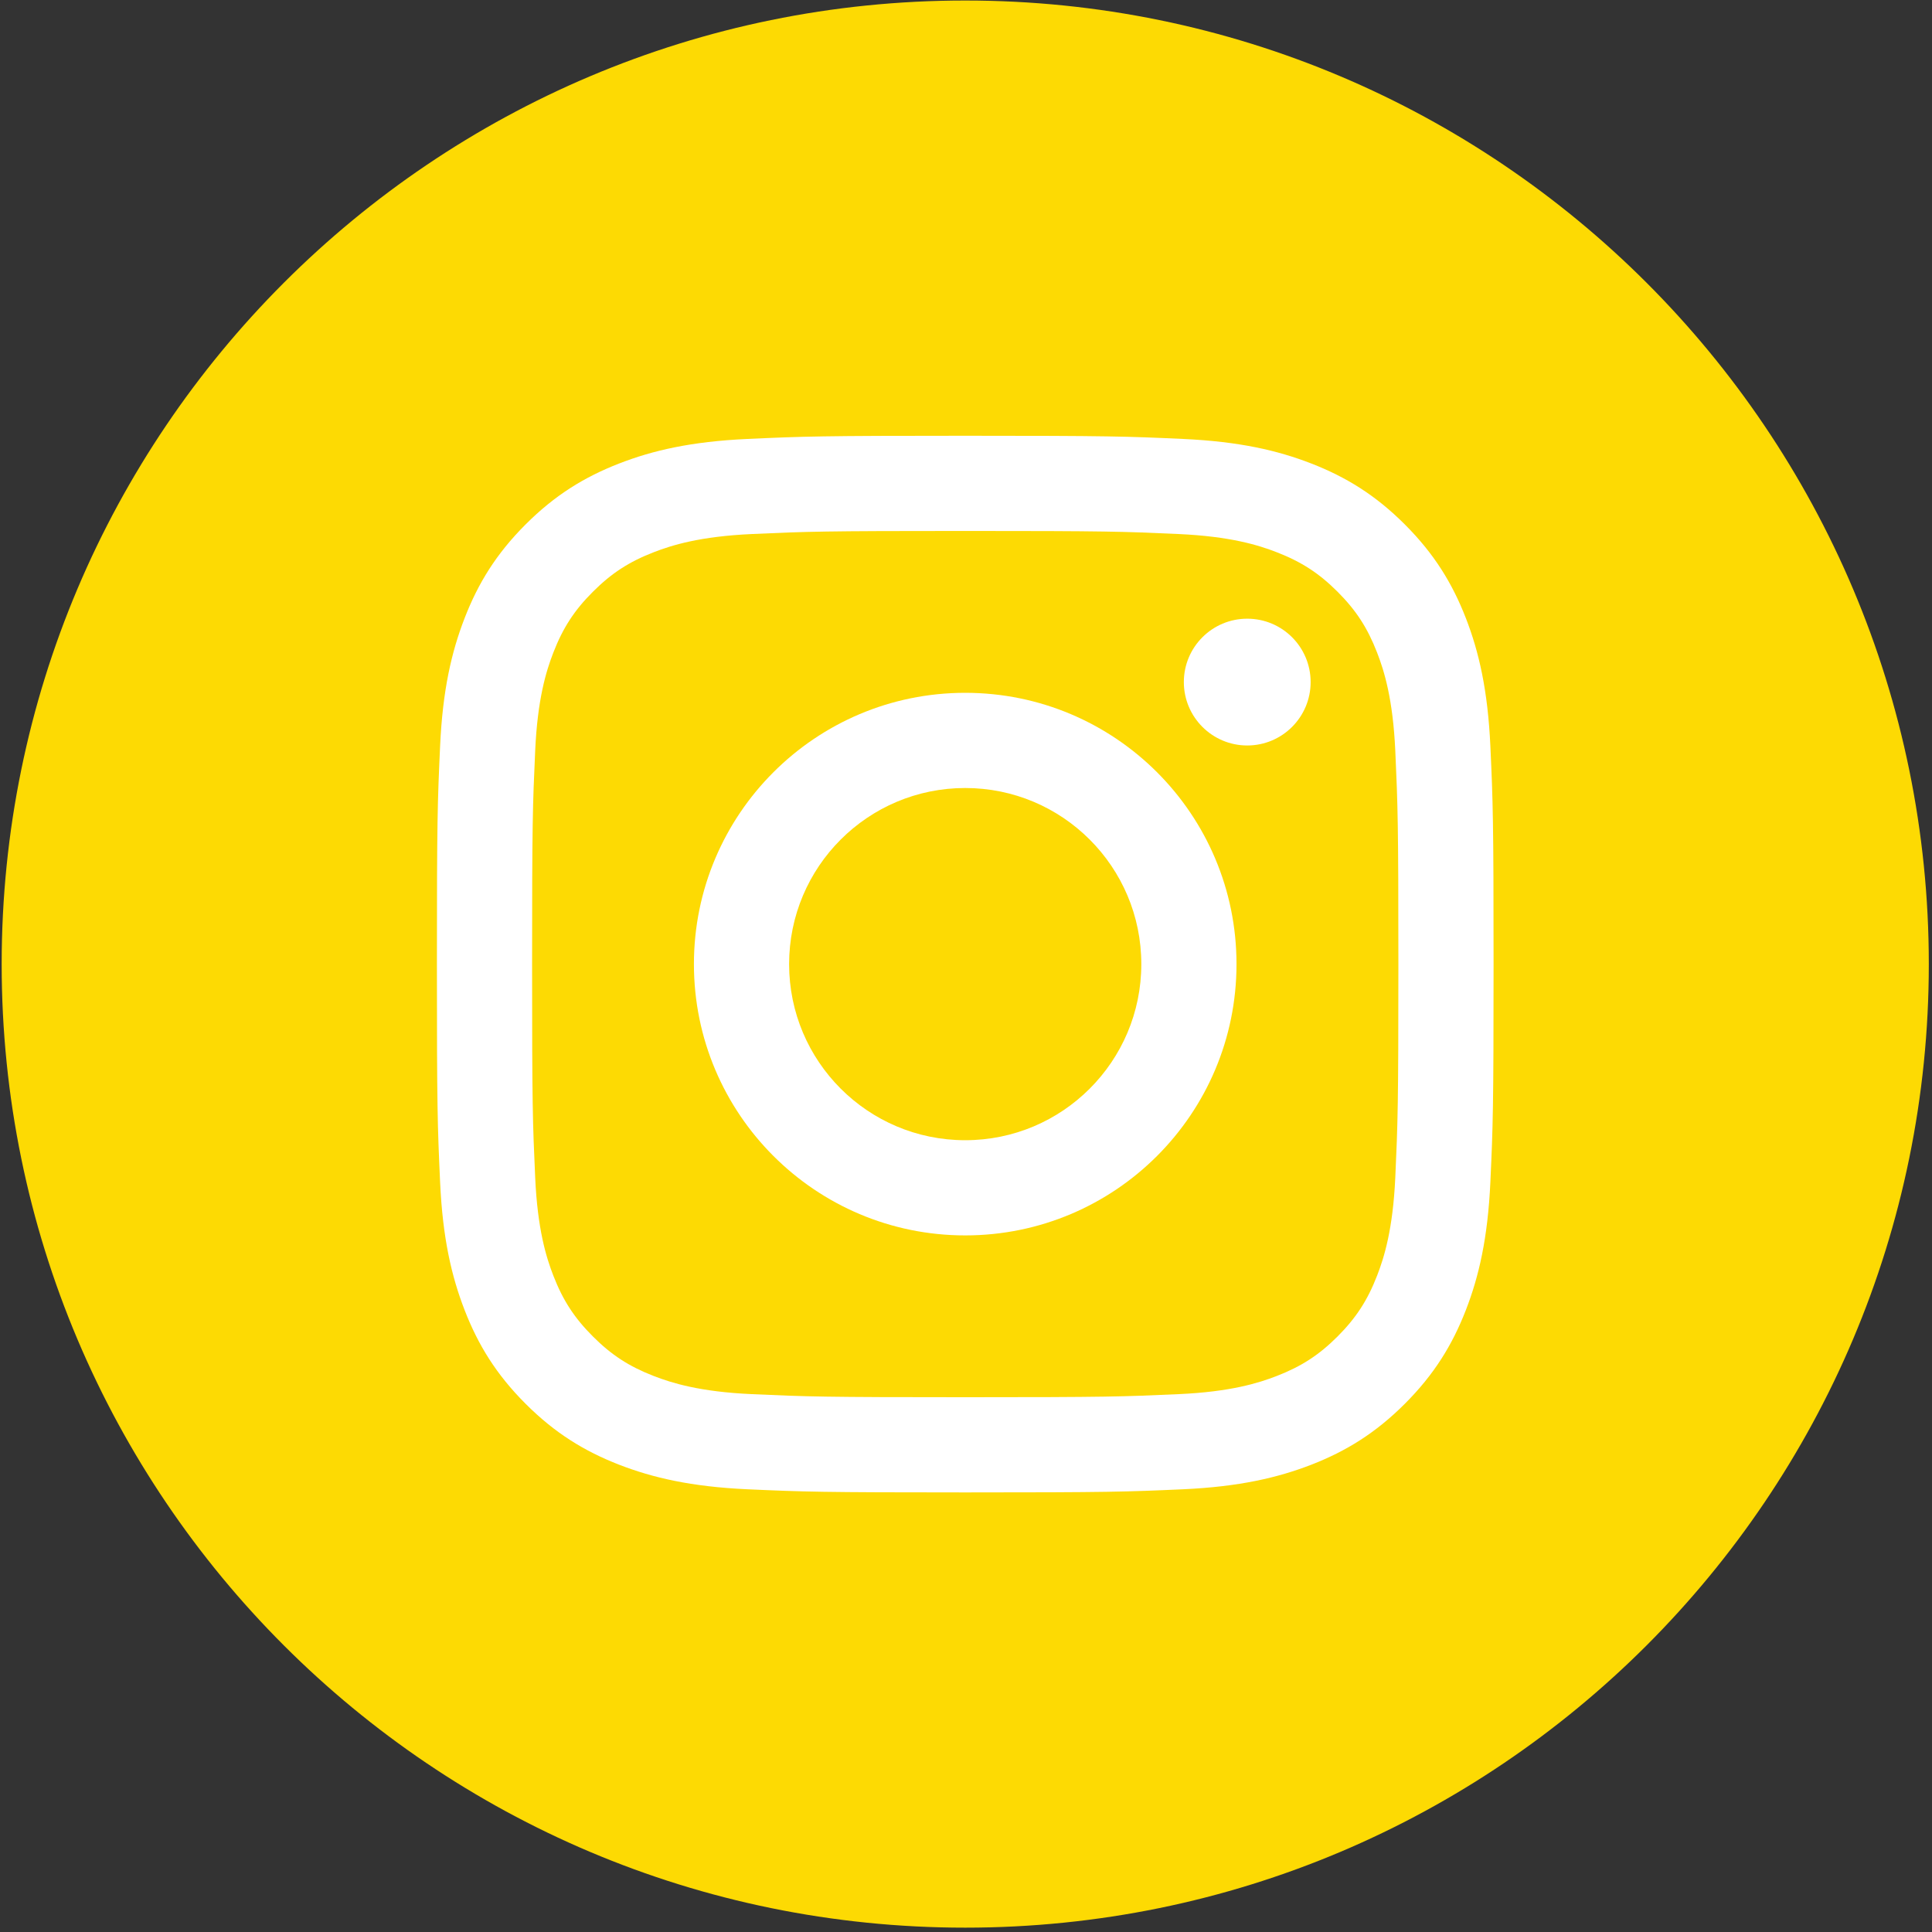
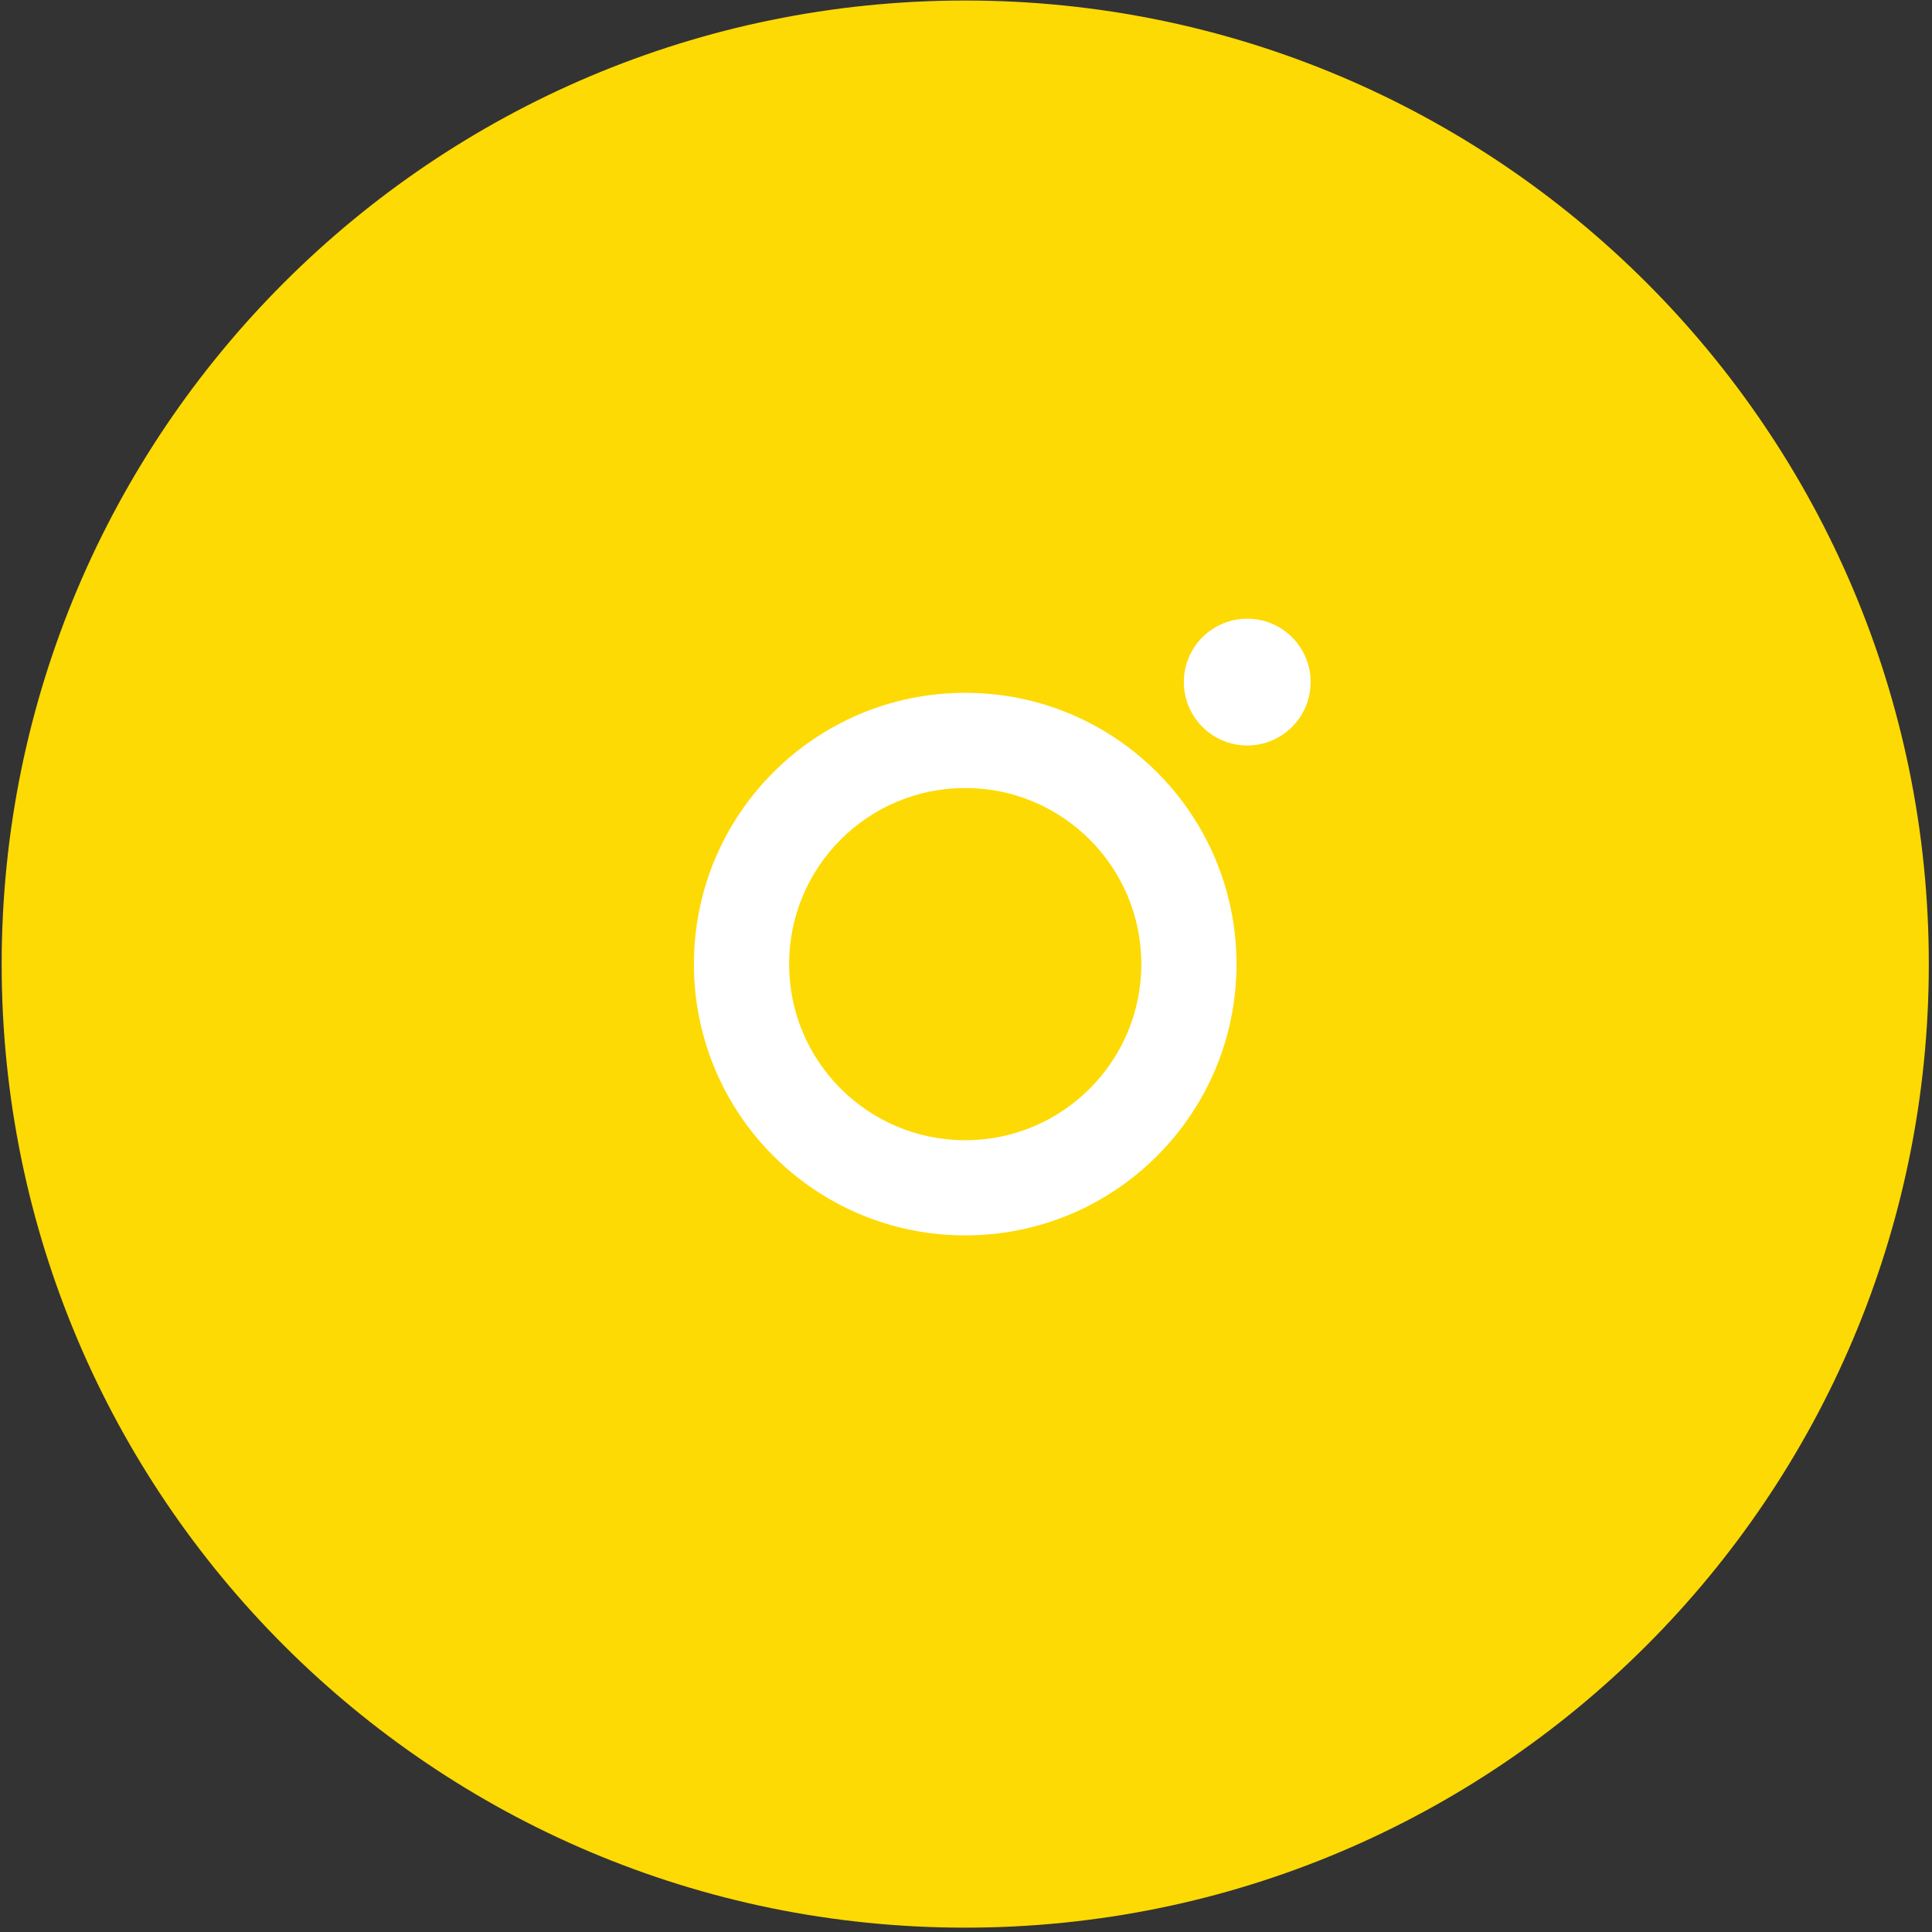
<svg xmlns="http://www.w3.org/2000/svg" width="100%" height="100%" viewBox="0 0 159 159" version="1.1" xml:space="preserve" style="fill-rule:evenodd;clip-rule:evenodd;stroke-linejoin:round;stroke-miterlimit:2;">
  <rect x="0" y="0" width="159" height="159" fill="#333333" stroke="none" />
  <g transform="matrix(1,0,0,1,-1777.88,-535.438)">
    <g transform="matrix(4.167,0,0,4.167,0,0)">
      <path d="M445.72,166.566C435.21,166.566 426.69,158.046 426.69,147.536C426.69,137.025 435.21,128.505 445.72,128.505C456.23,128.505 464.751,137.025 464.751,147.536C464.751,158.046 456.23,166.566 445.72,166.566Z" style="fill:rgb(253,218,3);" />
    </g>
    <g transform="matrix(4.167,0,0,4.167,0,0)">
-       <path d="M445.72,137.101C442.886,137.101 442.531,137.113 441.418,137.164C440.307,137.215 439.549,137.391 438.885,137.649C438.199,137.916 437.617,138.273 437.037,138.853C436.457,139.433 436.1,140.015 435.834,140.701C435.576,141.365 435.399,142.123 435.349,143.234C435.298,144.347 435.286,144.702 435.286,147.536C435.286,150.37 435.298,150.725 435.349,151.838C435.399,152.949 435.576,153.707 435.834,154.371C436.1,155.057 436.457,155.639 437.037,156.219C437.617,156.799 438.199,157.156 438.885,157.423C439.549,157.68 440.307,157.857 441.418,157.908C442.531,157.958 442.886,157.97 445.72,157.97C448.554,157.97 448.909,157.958 450.022,157.908C451.133,157.857 451.891,157.68 452.555,157.423C453.241,157.156 453.823,156.799 454.403,156.219C454.983,155.639 455.34,155.057 455.607,154.371C455.865,153.707 456.041,152.949 456.092,151.838C456.143,150.725 456.155,150.37 456.155,147.536C456.155,144.702 456.143,144.347 456.092,143.234C456.041,142.123 455.865,141.365 455.607,140.701C455.34,140.015 454.983,139.433 454.403,138.853C453.823,138.273 453.241,137.916 452.555,137.649C451.891,137.391 451.133,137.215 450.022,137.164C448.909,137.113 448.554,137.101 445.72,137.101ZM445.72,138.981C448.507,138.981 448.836,138.992 449.937,139.042C450.954,139.089 451.507,139.259 451.874,139.402C452.361,139.591 452.709,139.817 453.074,140.182C453.439,140.547 453.665,140.895 453.854,141.382C453.997,141.75 454.167,142.302 454.214,143.32C454.264,144.42 454.275,144.75 454.275,147.536C454.275,150.322 454.264,150.652 454.214,151.752C454.167,152.77 453.997,153.322 453.854,153.69C453.665,154.177 453.439,154.524 453.074,154.89C452.709,155.255 452.361,155.481 451.874,155.67C451.507,155.813 450.954,155.983 449.937,156.029C448.836,156.079 448.507,156.09 445.72,156.09C442.934,156.09 442.604,156.079 441.504,156.029C440.487,155.983 439.934,155.813 439.566,155.67C439.079,155.481 438.732,155.255 438.367,154.89C438.001,154.524 437.775,154.177 437.586,153.69C437.443,153.322 437.273,152.77 437.227,151.752C437.177,150.652 437.166,150.322 437.166,147.536C437.166,144.75 437.177,144.42 437.227,143.32C437.273,142.302 437.443,141.75 437.586,141.382C437.775,140.895 438.001,140.547 438.367,140.182C438.732,139.817 439.079,139.591 439.566,139.402C439.934,139.259 440.487,139.089 441.504,139.042C442.604,138.992 442.934,138.981 445.72,138.981Z" style="fill:white;fill-rule:nonzero;" />
-     </g>
+       </g>
    <g transform="matrix(4.167,0,0,4.167,0,0)">
      <path d="M445.72,151.014C443.799,151.014 442.242,149.457 442.242,147.536C442.242,145.615 443.799,144.058 445.72,144.058C447.641,144.058 449.198,145.615 449.198,147.536C449.198,149.457 447.641,151.014 445.72,151.014ZM445.72,142.178C442.761,142.178 440.362,144.577 440.362,147.536C440.362,150.495 442.761,152.894 445.72,152.894C448.68,152.894 451.078,150.495 451.078,147.536C451.078,144.577 448.68,142.178 445.72,142.178Z" style="fill:white;fill-rule:nonzero;" />
    </g>
    <g transform="matrix(4.167,0,0,4.167,0,0)">
      <path d="M452.542,141.966C452.542,142.657 451.982,143.218 451.29,143.218C450.599,143.218 450.038,142.657 450.038,141.966C450.038,141.274 450.599,140.714 451.29,140.714C451.982,140.714 452.542,141.274 452.542,141.966Z" style="fill:white;fill-rule:nonzero;" />
    </g>
  </g>
</svg>